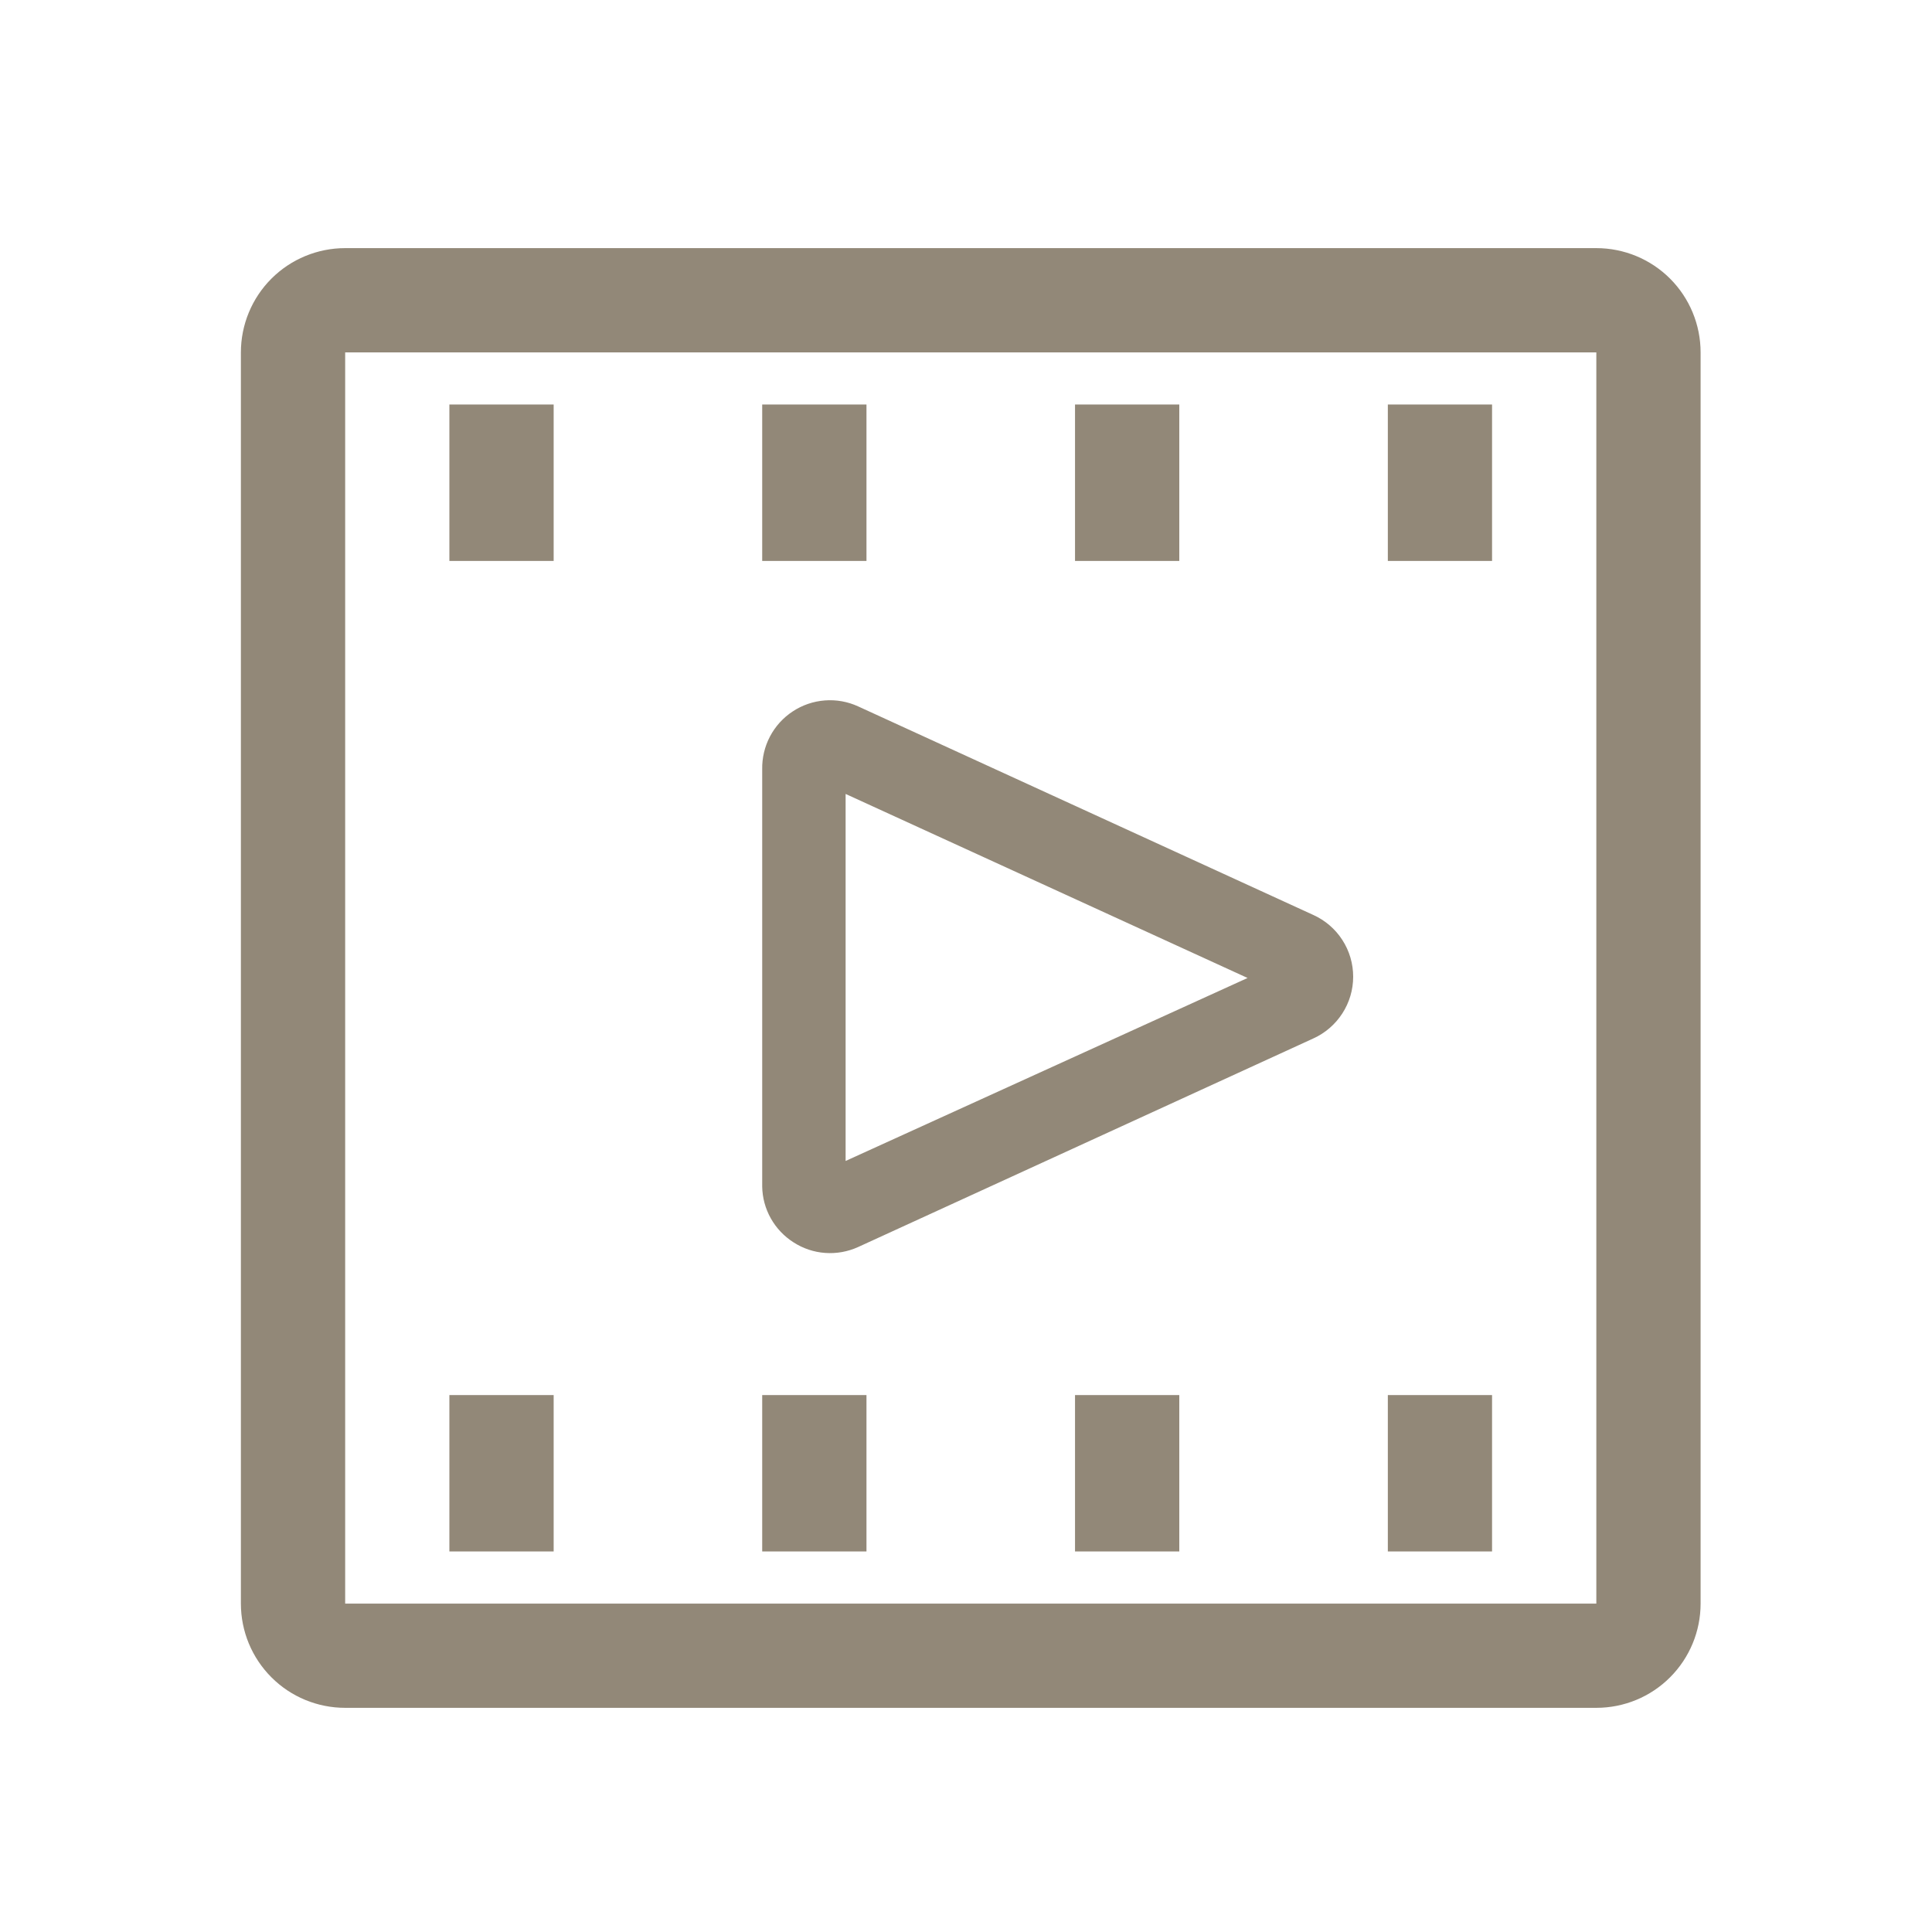
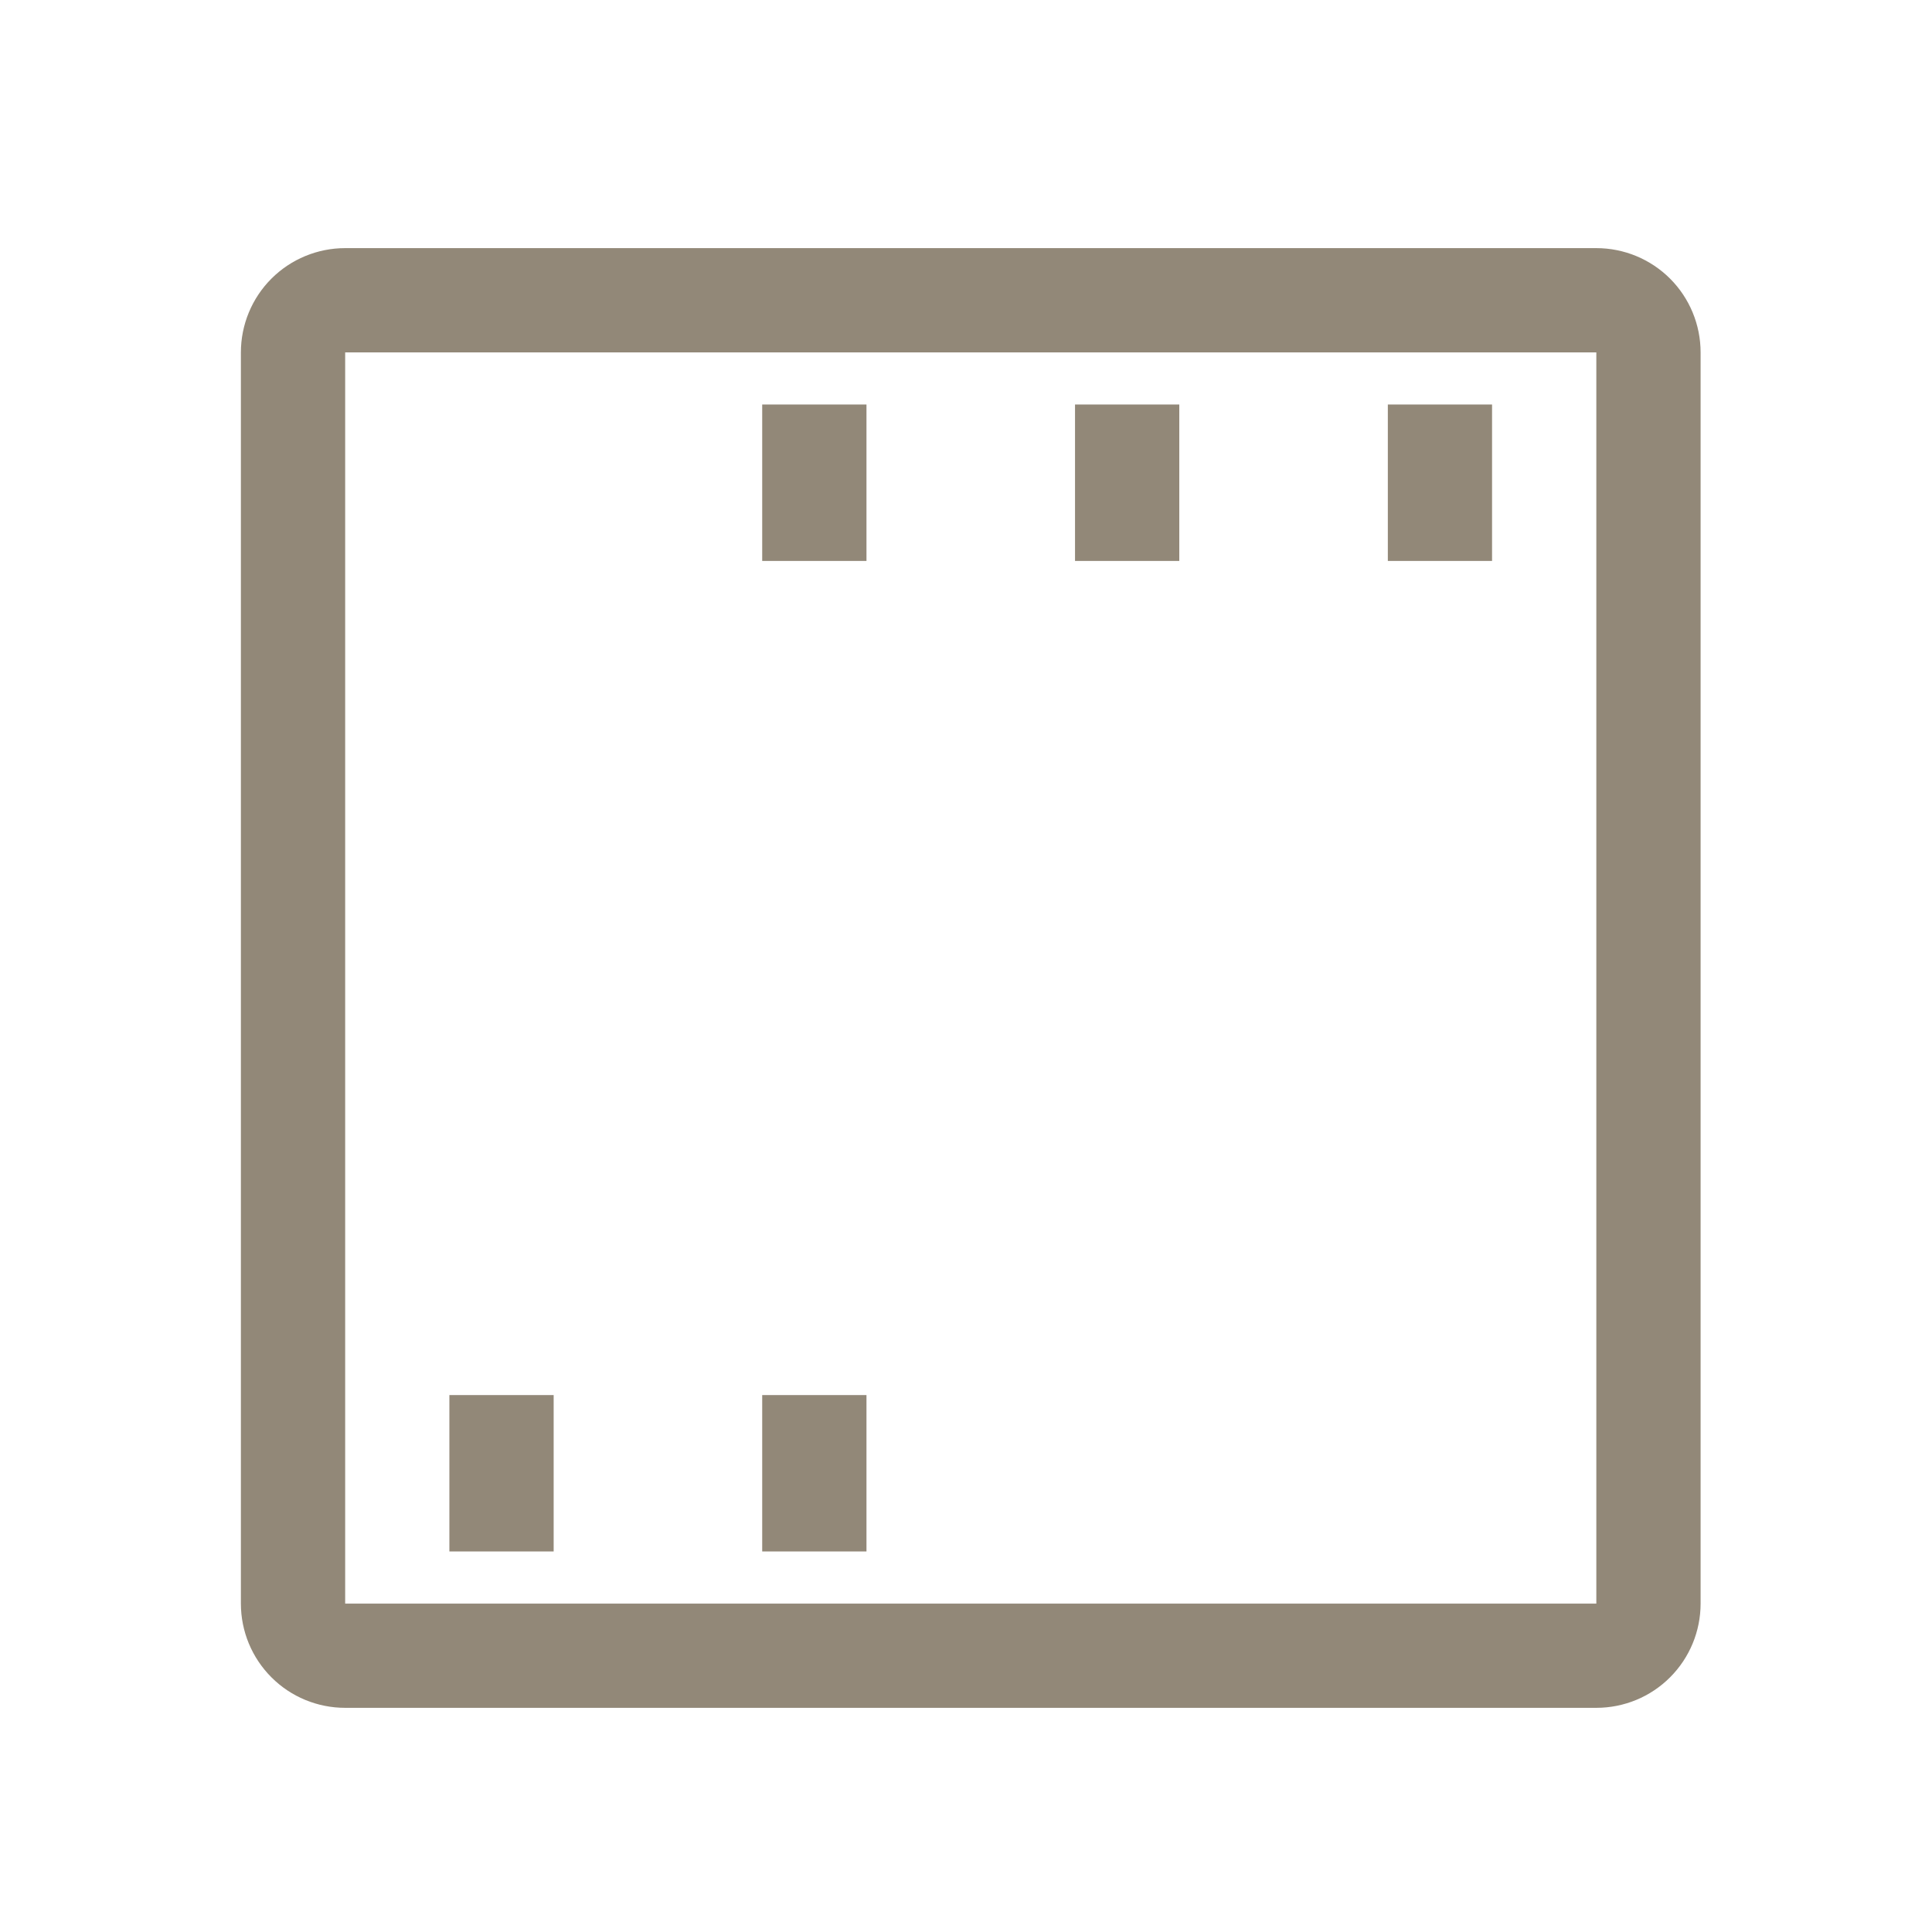
<svg xmlns="http://www.w3.org/2000/svg" width="35" height="35" viewBox="0 0 35 35" fill="none">
  <g clip-path="url(#clip0_259_235)">
    <path d="M28.919 4.495H6.253C5.752 4.495 5.271 4.694 4.917 5.048C4.563 5.402 4.364 5.883 4.364 6.384V29.051C4.364 29.552 4.563 30.032 4.917 30.386C5.271 30.741 5.752 30.939 6.253 30.939H28.919C29.42 30.939 29.901 30.741 30.255 30.386C30.609 30.032 30.808 29.552 30.808 29.051V6.384C30.808 5.883 30.609 5.402 30.255 5.048C29.901 4.694 29.42 4.495 28.919 4.495ZM28.919 29.051H6.253V6.384H28.919V29.051Z" fill="#928878" />
-     <path d="M14.375 22.506C14.547 22.617 14.745 22.684 14.949 22.698C15.154 22.713 15.359 22.676 15.546 22.591L23.791 18.813C24.006 18.716 24.189 18.558 24.317 18.36C24.446 18.161 24.514 17.93 24.514 17.694C24.514 17.457 24.446 17.226 24.317 17.027C24.189 16.829 24.006 16.672 23.791 16.575L15.546 12.797C15.357 12.71 15.149 12.673 14.942 12.689C14.735 12.705 14.535 12.773 14.361 12.888C14.187 13.002 14.046 13.158 13.949 13.342C13.852 13.526 13.804 13.732 13.808 13.94V21.495C13.811 21.697 13.865 21.896 13.964 22.072C14.063 22.248 14.204 22.397 14.375 22.506ZM15.319 14.383L22.601 17.717L15.319 21.032V14.383Z" fill="#928878" />
-     <path d="M8.141 7.328H10.03V10.162H8.141V7.328Z" fill="#928878" />
    <path d="M13.808 7.328H15.697V10.162H13.808V7.328Z" fill="#928878" />
    <path d="M19.475 7.328H21.364V10.162H19.475V7.328Z" fill="#928878" />
    <path d="M25.142 7.328H27.03V10.162H25.142V7.328Z" fill="#928878" />
    <path d="M8.141 25.273H10.03V28.106H8.141V25.273Z" fill="#928878" />
-     <path d="M13.808 25.273H15.697V28.106H13.808V25.273Z" fill="#928878" />
-     <path d="M19.475 25.273H21.364V28.106H19.475V25.273Z" fill="#928878" />
-     <path d="M25.142 25.273H27.03V28.106H25.142V25.273Z" fill="#928878" />
+     <path d="M13.808 25.273H15.697V28.106H13.808Z" fill="#928878" />
  </g>
  <defs>
    <clipPath id="clip0_259_235">
      <rect width="34" height="34" fill="white" transform="translate(0.586 0.717)" />
    </clipPath>
  </defs>
</svg>